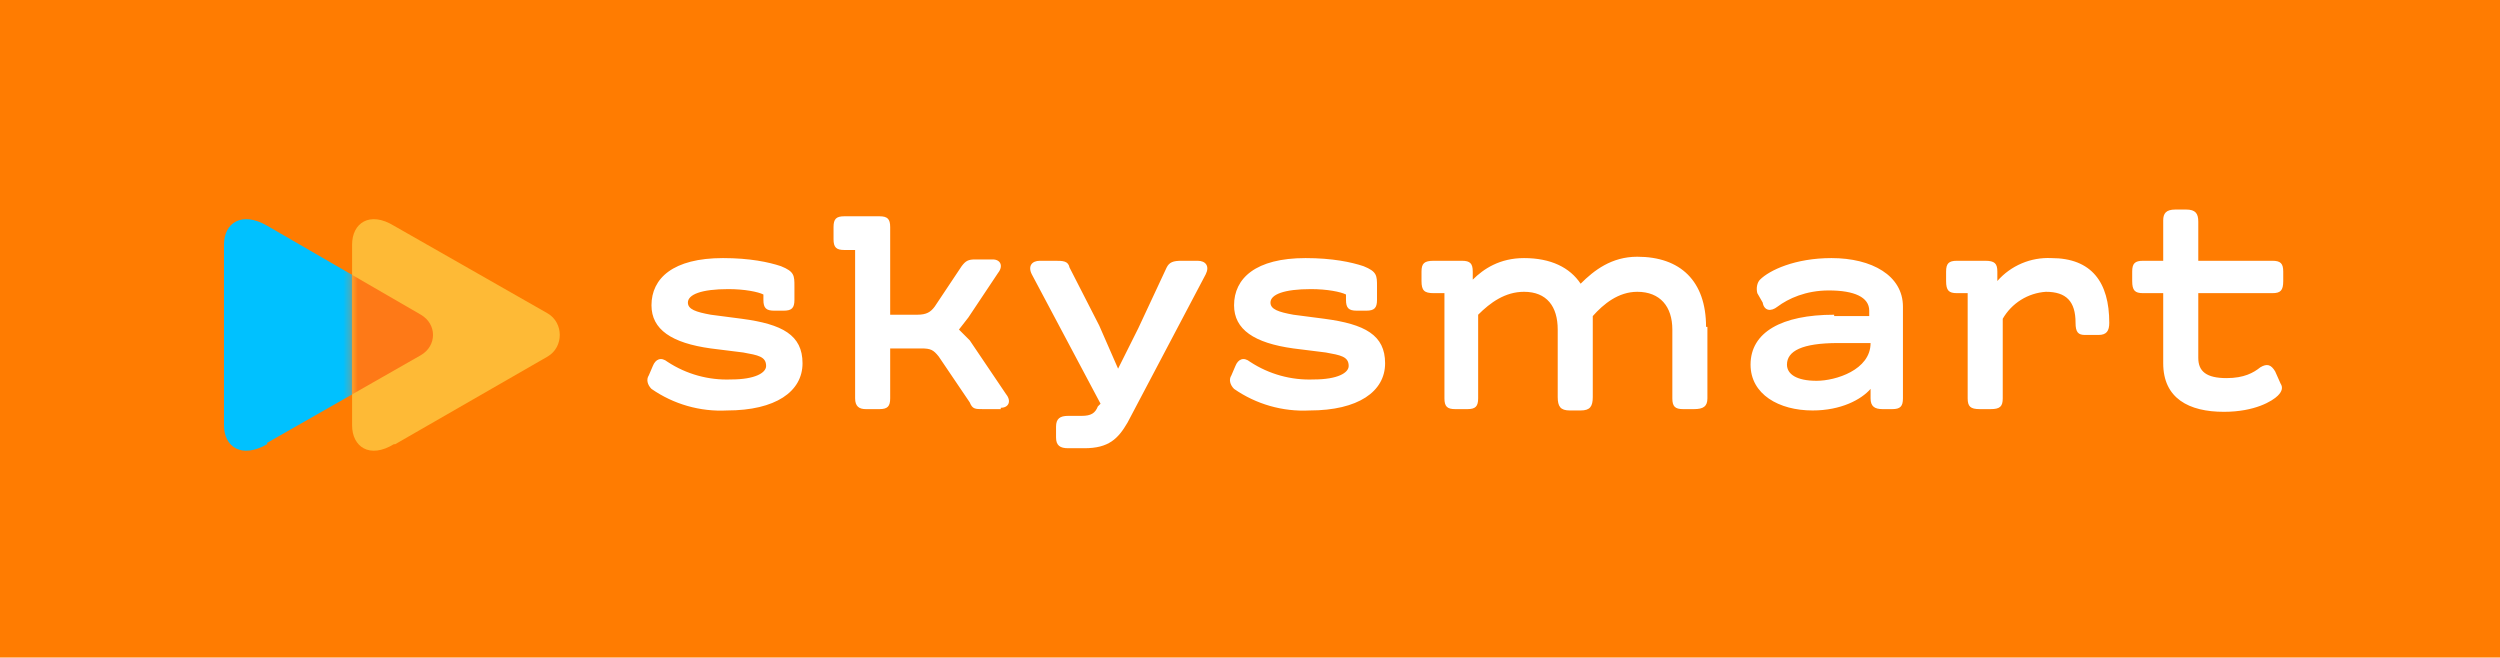
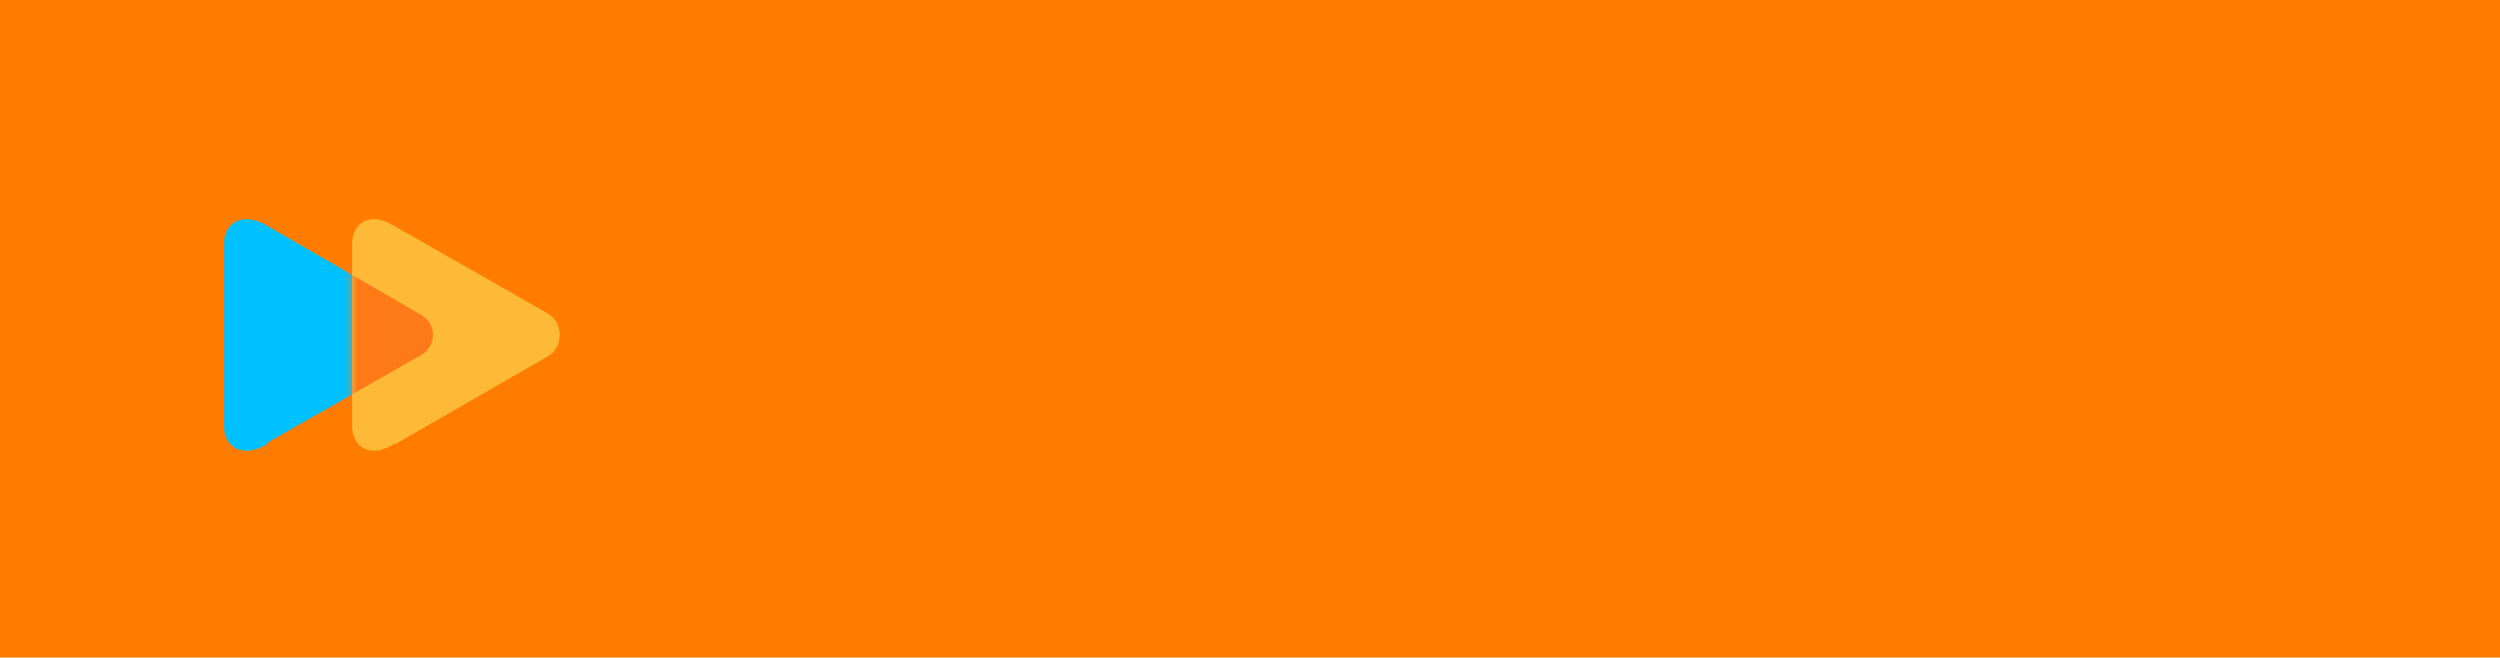
<svg xmlns="http://www.w3.org/2000/svg" viewBox="0 0 346 91" fill="none">
  <rect width="346" height="91" fill="#FF7C01" />
-   <path d="M89.792 51.957L90.352 50.65C90.725 49.717 91.472 49.344 92.405 50.09C95.005 51.792 98.072 52.641 101.177 52.517C104.536 52.517 106.03 51.584 106.03 50.65C106.03 49.344 104.91 49.157 102.857 48.784L98.377 48.224C92.965 47.477 90.165 45.611 90.165 42.252C90.165 38.519 93.151 35.719 100.057 35.719C103.79 35.719 106.403 36.279 108.083 36.839C109.949 37.586 109.949 38.145 109.949 39.639V41.505C109.949 42.625 109.576 42.998 108.456 42.998H107.149C106.03 42.998 105.656 42.625 105.656 41.505V40.758C104.91 40.385 103.043 40.012 100.804 40.012C97.071 40.012 95.204 40.758 95.204 41.878C95.204 42.811 96.324 43.185 98.377 43.558L102.67 44.118C108.269 44.864 111.069 46.358 111.069 50.277C111.069 54.197 107.336 56.809 100.617 56.809C96.898 57 93.222 55.95 90.165 53.823C89.605 53.263 89.419 52.517 89.792 51.957ZM138.505 56.623H136.079C134.959 56.623 134.586 56.623 134.212 55.69L129.92 49.344C129.173 48.411 128.8 48.224 127.493 48.224H123.201V55.13C123.201 56.249 122.827 56.623 121.707 56.623H119.841C118.908 56.623 118.348 56.249 118.348 55.13V34.599H116.855C115.735 34.599 115.362 34.226 115.362 33.106V31.426C115.362 30.306 115.735 29.933 116.855 29.933H121.707C122.827 29.933 123.201 30.306 123.201 31.426V43.558H126.933C128.24 43.558 128.8 43.185 129.36 42.438L133.092 36.839C133.652 36.092 134.026 35.906 134.959 35.906H137.385C138.505 35.906 138.878 36.839 138.132 37.772L134.026 43.931L132.719 45.611L134.212 47.104L139.252 54.57C139.998 55.503 139.625 56.436 138.505 56.436V56.623ZM146.157 60.542V59.049C146.157 57.929 146.717 57.556 147.837 57.556H149.703C151.01 57.556 151.57 57.183 151.943 56.249L152.316 55.876L142.798 37.959C142.238 36.839 142.798 36.092 143.918 36.092H145.971C147.09 36.092 147.837 36.092 148.024 37.026L152.13 45.051L154.743 51.024L157.542 45.424L161.462 37.026C161.835 36.279 162.395 36.092 163.515 36.092H165.755C166.874 36.092 167.434 36.839 166.874 37.959L156.049 58.489C154.743 60.729 153.436 62.035 150.077 62.035H147.837C146.717 62.035 146.157 61.662 146.157 60.542ZM170.421 51.957L170.98 50.65C171.354 49.717 172.1 49.344 173.034 50.09C175.634 51.792 178.7 52.641 181.806 52.517C185.165 52.517 186.658 51.584 186.658 50.65C186.658 49.344 185.538 49.157 183.485 48.784L179.006 48.224C173.593 47.477 170.794 45.611 170.794 42.252C170.794 38.519 173.78 35.719 180.686 35.719C184.419 35.719 187.032 36.279 188.711 36.839C190.578 37.586 190.578 38.145 190.578 39.639V41.505C190.578 42.625 190.204 42.998 189.085 42.998H187.778C186.658 42.998 186.285 42.625 186.285 41.505V40.758C185.538 40.385 183.672 40.012 181.432 40.012C177.7 40.012 175.833 40.758 175.833 41.878C175.833 42.811 176.953 43.185 179.006 43.558L183.299 44.118C188.898 44.864 191.698 46.358 191.698 50.277C191.698 54.197 187.965 56.809 181.246 56.809C177.527 57 173.851 55.95 170.794 53.823C170.234 53.263 170.047 52.517 170.421 51.957ZM236.305 45.238V55.13C236.305 56.249 235.745 56.623 234.438 56.623H232.945C231.825 56.623 231.452 56.249 231.452 55.13V45.611C231.452 42.438 229.772 40.385 226.599 40.385C223.986 40.385 221.933 42.065 220.44 43.745V54.943C220.44 56.249 220.067 56.809 218.76 56.809H217.267C215.961 56.809 215.588 56.249 215.588 54.943V45.611C215.588 42.438 214.094 40.385 210.922 40.385C208.309 40.385 206.256 41.878 204.576 43.558V55.13C204.576 56.249 204.202 56.623 203.083 56.623H201.403C200.283 56.623 199.91 56.249 199.91 55.13V40.572H198.417C197.11 40.572 196.737 40.198 196.737 38.892V37.586C196.737 36.466 197.11 36.092 198.417 36.092H202.336C203.456 36.092 203.829 36.466 203.829 37.586V38.705C205.322 37.212 207.562 35.719 210.922 35.719C214.654 35.719 217.267 37.026 218.76 39.265C220.627 37.399 223.053 35.532 226.599 35.532C232.572 35.532 236.118 38.892 236.118 45.238H236.305ZM253.849 43.745H258.701V42.998C258.701 41.132 256.648 40.198 253.102 40.198C249.929 40.198 247.503 41.318 246.01 42.438C245.077 43.185 244.144 42.998 243.957 41.878L243.21 40.572C243.024 39.825 243.21 39.079 243.584 38.705C244.89 37.399 248.436 35.719 253.476 35.719C259.075 35.719 263.367 38.145 263.367 42.438V55.13C263.367 56.249 262.994 56.623 261.874 56.623H260.568C259.448 56.623 258.888 56.249 258.888 55.13V53.823C257.582 55.316 254.782 56.809 250.863 56.809C246.197 56.809 242.277 54.57 242.277 50.464C242.277 45.984 246.57 43.558 253.849 43.558V43.745ZM251.423 52.703C254.035 52.703 258.888 51.21 258.888 47.477H254.409C249.369 47.477 247.316 48.597 247.316 50.464C247.316 51.77 248.623 52.703 251.423 52.703ZM291.923 44.678C291.923 45.798 291.55 46.358 290.43 46.358H288.564C287.631 46.358 287.257 45.984 287.257 44.678C287.257 41.692 285.951 40.385 283.151 40.385C281.926 40.468 280.739 40.852 279.697 41.503C278.655 42.154 277.79 43.052 277.179 44.118V55.13C277.179 56.249 276.806 56.623 275.499 56.623H274.006C272.7 56.623 272.326 56.249 272.326 55.13V40.572H270.833C269.713 40.572 269.34 40.198 269.34 38.892V37.586C269.34 36.466 269.713 36.092 270.833 36.092H274.753C276.059 36.092 276.432 36.466 276.432 37.586V38.892C277.358 37.835 278.51 37.001 279.802 36.452C281.095 35.903 282.495 35.652 283.898 35.719C289.497 35.719 291.923 39.079 291.923 44.678ZM296.59 36.092H299.389V30.493C299.389 29.56 299.762 29 301.069 29H302.562C303.868 29 304.242 29.56 304.242 30.68V36.092H314.507C315.627 36.092 316 36.466 316 37.586V38.892C316 40.198 315.627 40.572 314.507 40.572H304.242V49.531C304.242 51.397 305.362 52.33 308.161 52.33C310.588 52.33 311.894 51.584 312.827 50.837C313.76 50.277 314.32 50.464 314.88 51.397L315.627 53.077C316 53.636 315.813 54.197 315.254 54.756C314.507 55.503 312.081 56.996 307.788 56.996C302.935 56.996 299.389 55.13 299.389 50.277V40.572H296.59C295.47 40.572 295.096 40.198 295.096 38.892V37.586C295.096 36.466 295.47 36.092 296.59 36.092Z" fill="white" />
  <path d="M36.972 61.475C33.426 63.528 31 61.849 31 58.862V33.853C31 30.866 33.426 29.187 36.972 31.24L58.249 43.558C60.489 44.864 60.489 47.851 58.249 49.157L36.972 61.289V61.475Z" fill="#00C1FF" />
  <path d="M54.516 61.475C51.157 63.528 48.73 61.849 48.73 58.862V33.853C48.73 30.866 51.157 29.187 54.516 31.24L75.793 43.371C78.033 44.678 78.033 48.037 75.793 49.344L54.703 61.475H54.516Z" fill="#FEBA36" />
  <mask id="mask0_589_9549" style="mask-type:alpha" maskUnits="userSpaceOnUse" x="48" y="30" width="30" height="33">
    <path d="M54.517 61.473C51.157 63.526 48.731 61.847 48.731 58.861V33.851C48.731 30.864 51.157 29.185 54.517 31.238L75.794 43.369C78.034 44.676 78.034 48.035 75.794 49.342L54.703 61.473H54.517Z" fill="#6FE4FF" />
  </mask>
  <g mask="url(#mask0_589_9549)">
    <g filter="url(#filter0_f_589_9549)">
      <path d="M36.972 61.473C33.426 63.526 31 61.847 31 58.861V33.851C31 30.864 33.426 29.185 36.972 31.238L58.249 43.556C60.489 44.862 60.489 47.849 58.249 49.155L36.972 61.287V61.473Z" fill="#FE7917" />
    </g>
  </g>
  <defs>
    <filter id="filter0_f_589_9549" x="27.267" y="26.599" width="36.395" height="39.513" filterUnits="userSpaceOnUse" color-interpolation-filters="sRGB">
      <feFlood flood-opacity="0" result="BackgroundImageFix" />
      <feBlend mode="normal" in="SourceGraphic" in2="BackgroundImageFix" result="shape" />
      <feGaussianBlur stdDeviation="1.866" result="effect1_foregroundBlur_589_9549" />
    </filter>
  </defs>
</svg>